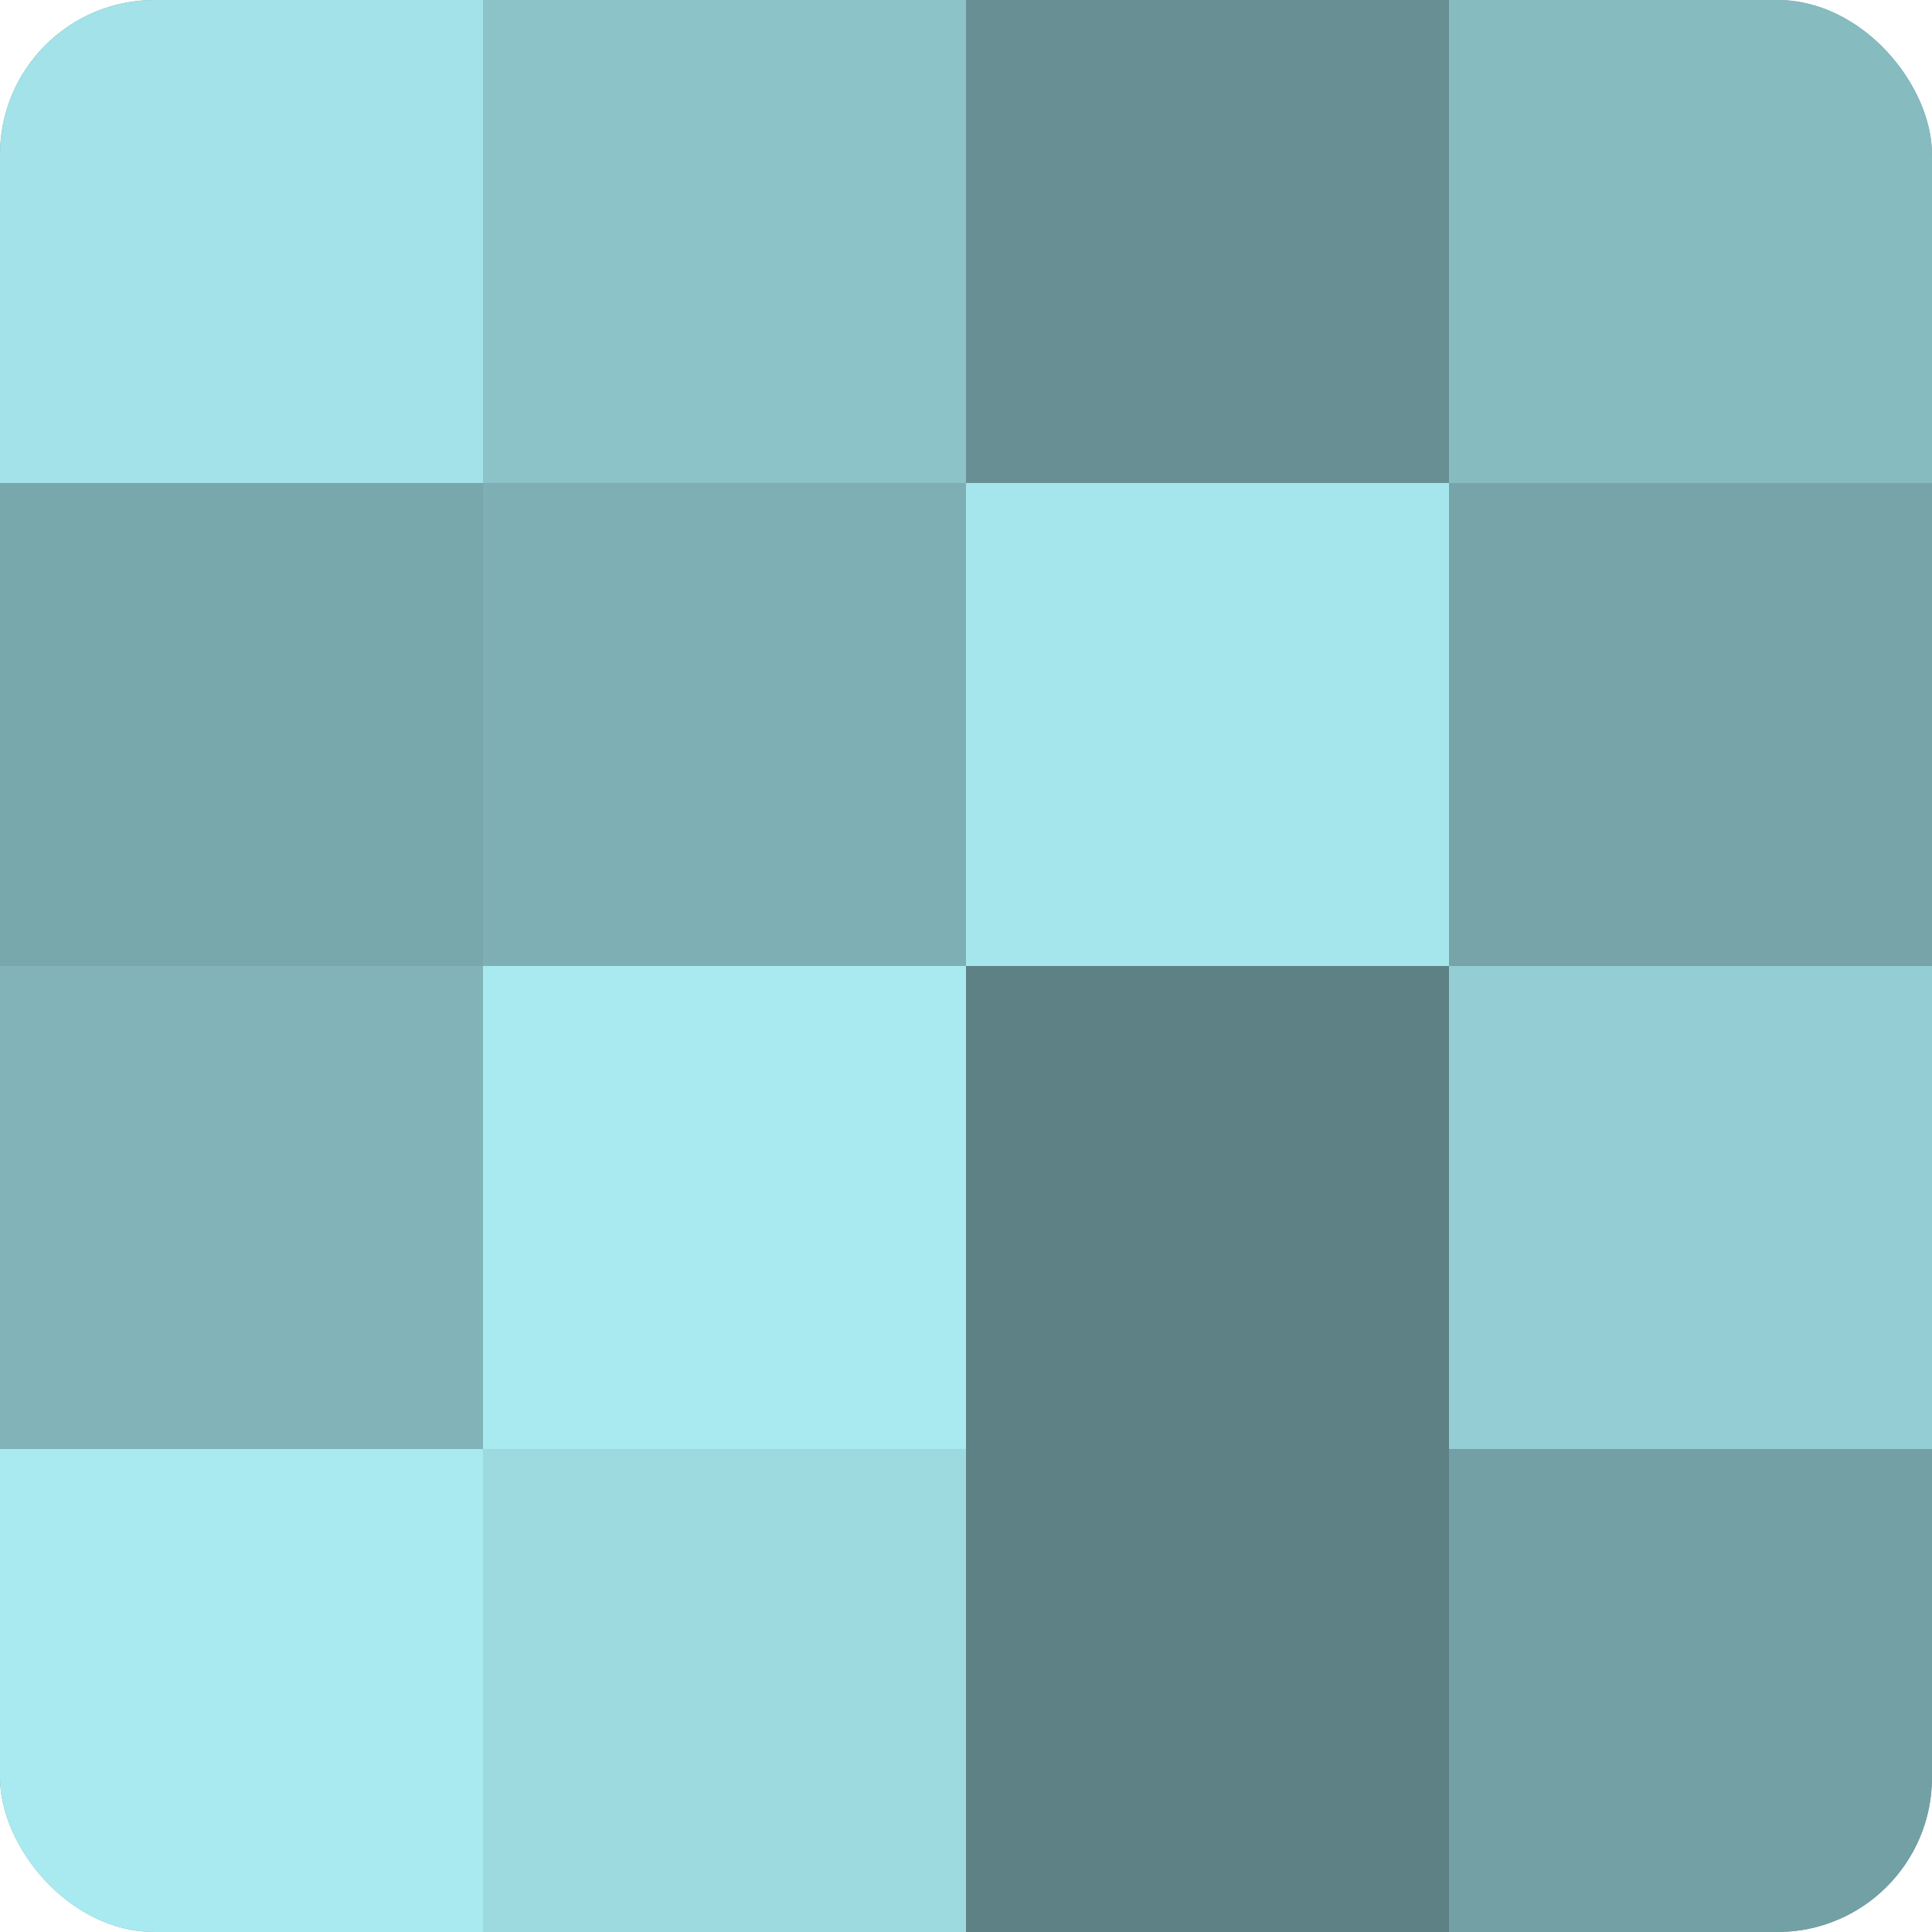
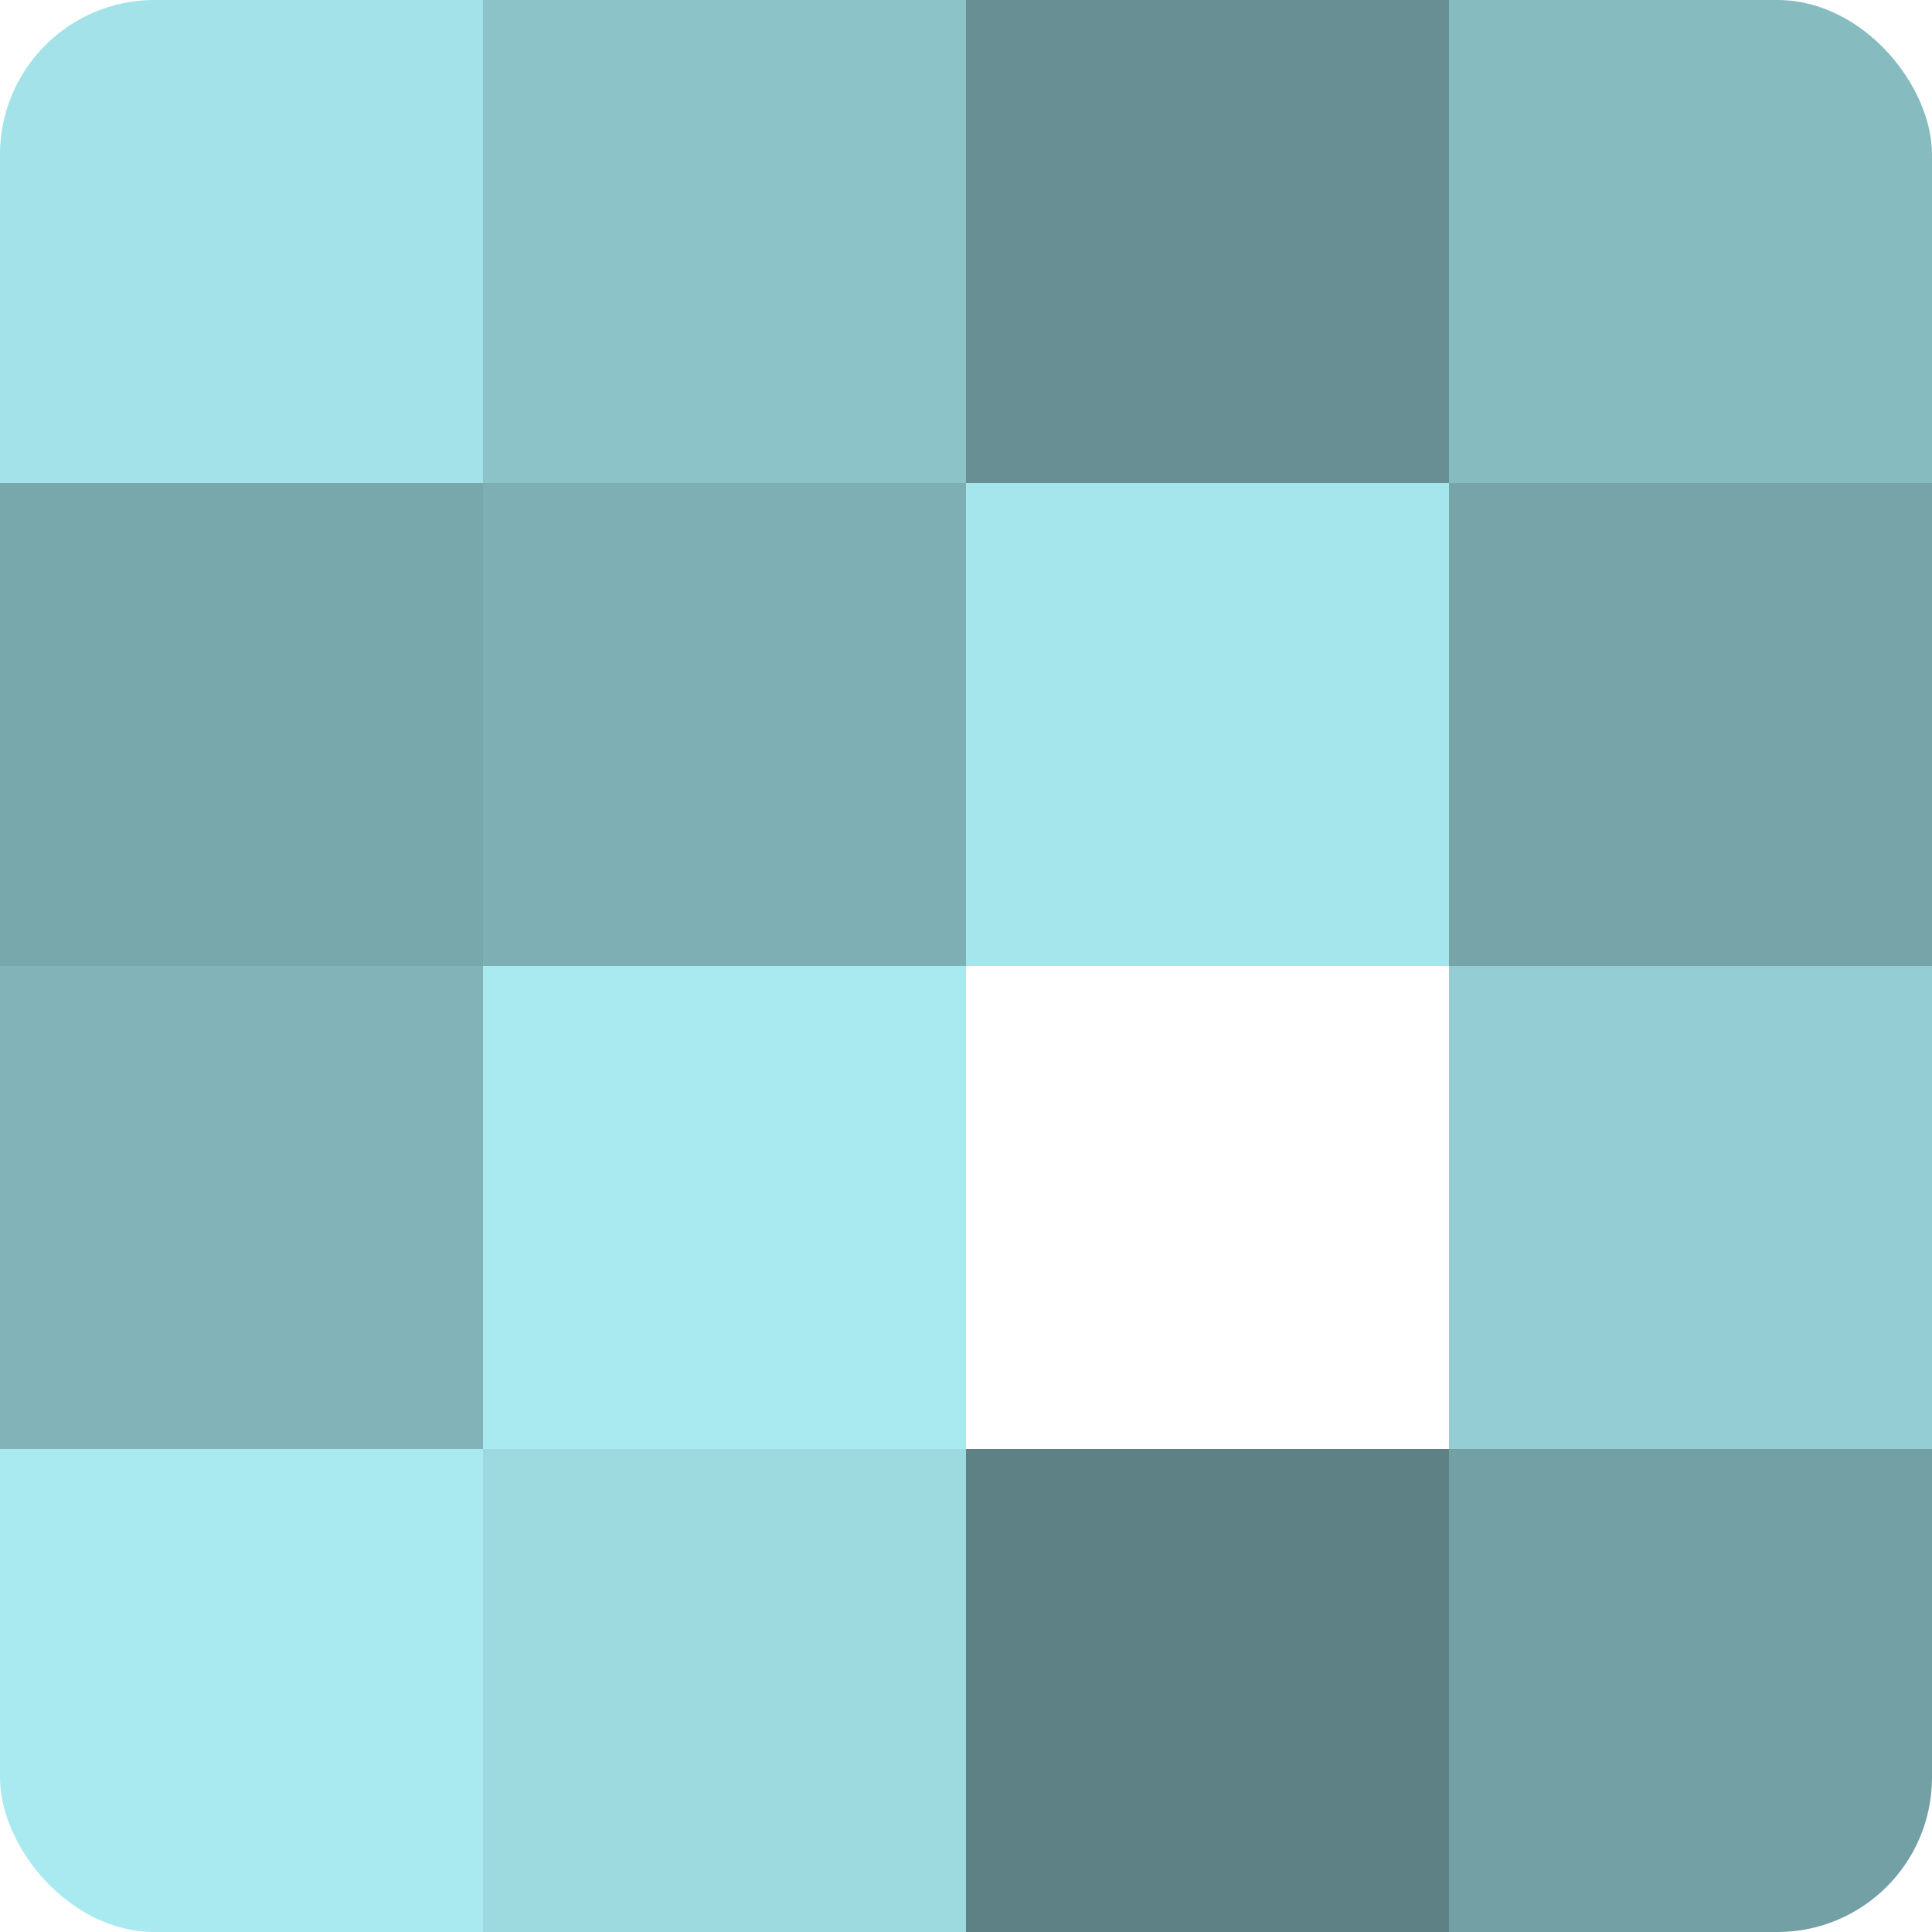
<svg xmlns="http://www.w3.org/2000/svg" width="60" height="60" viewBox="0 0 100 100" preserveAspectRatio="xMidYMid meet">
  <defs>
    <clipPath id="c" width="100" height="100">
      <rect width="100" height="100" rx="8" ry="8" />
    </clipPath>
  </defs>
  <g clip-path="url(#c)">
-     <rect width="100" height="100" fill="#709ca0" />
    <rect width="25" height="25" fill="#a2e2e8" />
    <rect y="25" width="25" height="25" fill="#78a8ac" />
    <rect y="50" width="25" height="25" fill="#81b3b8" />
    <rect y="75" width="25" height="25" fill="#a8eaf0" />
    <rect x="25" width="25" height="25" fill="#8cc3c8" />
    <rect x="25" y="25" width="25" height="25" fill="#7eafb4" />
    <rect x="25" y="50" width="25" height="25" fill="#a8eaf0" />
    <rect x="25" y="75" width="25" height="25" fill="#9ddae0" />
    <rect x="50" width="25" height="25" fill="#689094" />
    <rect x="50" y="25" width="25" height="25" fill="#a5e6ec" />
-     <rect x="50" y="50" width="25" height="25" fill="#5d8184" />
    <rect x="50" y="75" width="25" height="25" fill="#5d8184" />
    <rect x="75" width="25" height="25" fill="#86bbc0" />
    <rect x="75" y="25" width="25" height="25" fill="#76a4a8" />
    <rect x="75" y="50" width="25" height="25" fill="#94ced4" />
    <rect x="75" y="75" width="25" height="25" fill="#73a0a4" />
  </g>
</svg>